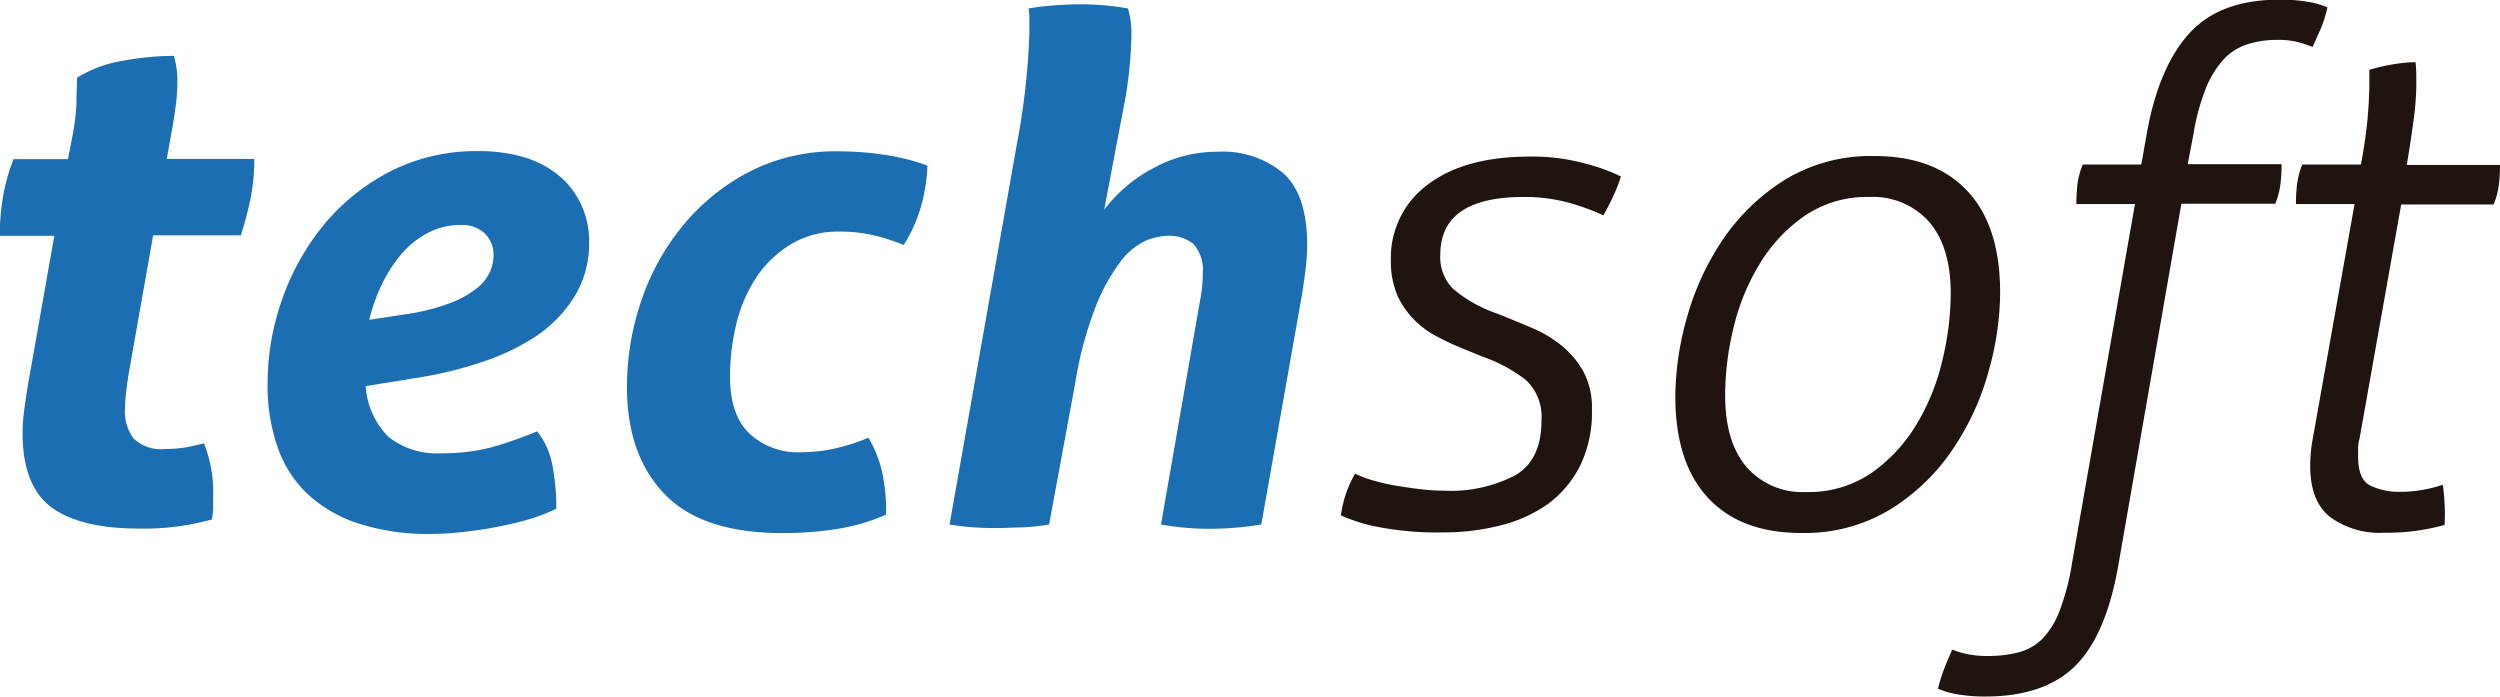
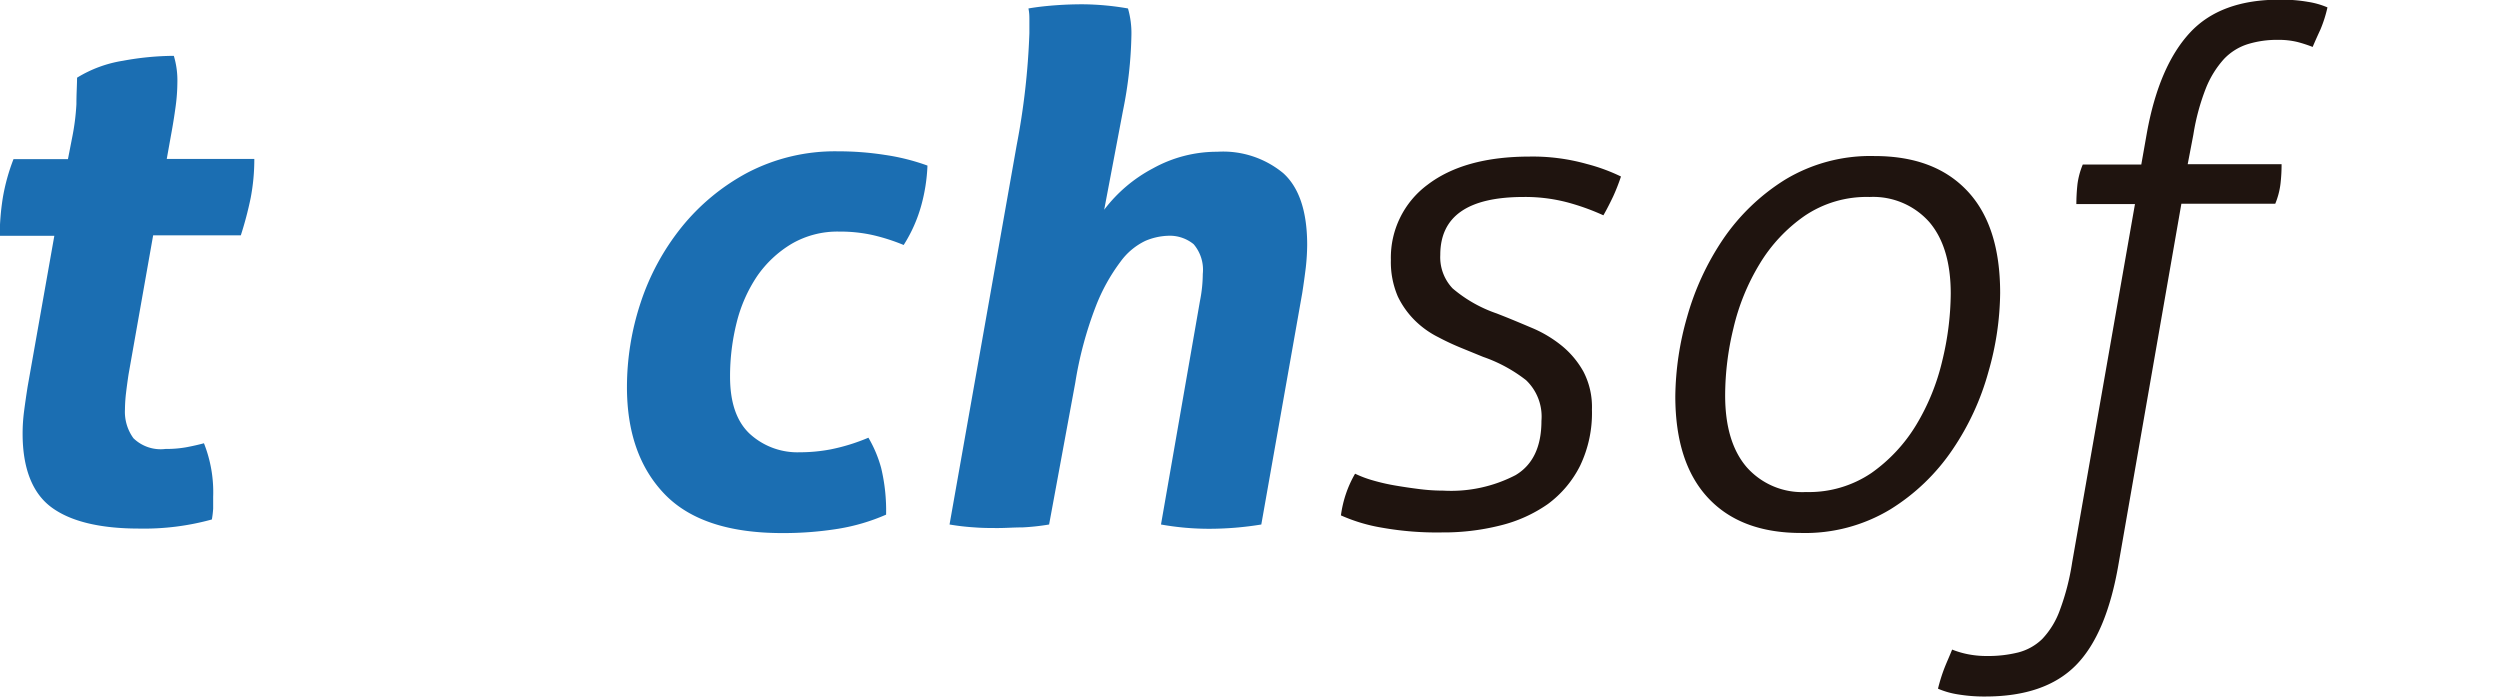
<svg xmlns="http://www.w3.org/2000/svg" id="Capa_1" data-name="Capa 1" viewBox="0 0 233.27 65.02">
  <defs>
    <style>.cls-1{fill:#1f140f;}.cls-2{fill:#1b6eb2;}</style>
  </defs>
  <path class="cls-1" d="M101.39,5c-.66-.27-1.37-.59-2.14-1a8.51,8.51,0,0,1-2.14-1.51A8.07,8.07,0,0,1,95.46.2a8.14,8.14,0,0,1-.65-3.43,8.46,8.46,0,0,1,3.42-7q3.43-2.62,9.49-2.63a18.63,18.63,0,0,1,5.37.69A17.16,17.16,0,0,1,116.28-11a18.58,18.58,0,0,1-.72,1.84c-.27.57-.57,1.17-.92,1.78a21.65,21.65,0,0,0-2.94-1.09,15.37,15.37,0,0,0-4.51-.62q-7.77,0-7.77,5.4a4.22,4.22,0,0,0,1.15,3.13,12.65,12.65,0,0,0,4.12,2.34l.66.26c.88.35,1.8.74,2.77,1.15a11.48,11.48,0,0,1,2.66,1.62,8.36,8.36,0,0,1,2,2.4,7.14,7.14,0,0,1,.79,3.53A11.37,11.37,0,0,1,112.46,16a10,10,0,0,1-3,3.56,13.21,13.21,0,0,1-4.44,2,21.63,21.63,0,0,1-5.44.65A29.16,29.16,0,0,1,94,21.77a15.72,15.72,0,0,1-3.85-1.15,10.46,10.46,0,0,1,1.32-3.89,10.35,10.35,0,0,0,1.68.63,18.73,18.73,0,0,0,2.17.49c.77.13,1.53.24,2.27.33a17.67,17.67,0,0,0,2.11.13,13.07,13.07,0,0,0,6.75-1.45q2.41-1.44,2.41-5.07A4.69,4.69,0,0,0,107.42,8a13.89,13.89,0,0,0-4-2.17Z" transform="translate(34.97 27.47)" />
  <path class="cls-1" d="M133.08,22.26c-3.73,0-6.62-1.08-8.66-3.26s-3.07-5.34-3.07-9.51a27.74,27.74,0,0,1,1.09-7.35,25,25,0,0,1,3.36-7.28,19.4,19.4,0,0,1,5.8-5.57,15.39,15.39,0,0,1,8.33-2.2c3.74,0,6.62,1.08,8.67,3.26s3.06,5.35,3.06,9.52a27.32,27.32,0,0,1-1.09,7.34,24.36,24.36,0,0,1-3.36,7.28,19.17,19.17,0,0,1-5.8,5.57A15.36,15.36,0,0,1,133.08,22.26Zm.46-3.82a10.4,10.4,0,0,0,6.1-1.77,14.92,14.92,0,0,0,4.18-4.48,20.73,20.73,0,0,0,2.44-6,27.17,27.17,0,0,0,.79-6.26c0-2.9-.67-5.12-2-6.68a7,7,0,0,0-5.57-2.34,10.3,10.3,0,0,0-6.09,1.78,14.68,14.68,0,0,0-4.18,4.48,20.5,20.5,0,0,0-2.44,6A26.7,26.7,0,0,0,126,9.42q0,4.35,2,6.69A6.91,6.91,0,0,0,133.54,18.44Z" transform="translate(34.97 27.47)" />
  <path class="cls-1" d="M164.24-8.43h-5.47a18.16,18.16,0,0,1,.1-1.82,7.15,7.15,0,0,1,.5-1.87h5.46l.53-3q1.13-6.18,4-9.29t8.43-3.09a14.12,14.12,0,0,1,2.57.2,7.58,7.58,0,0,1,1.84.52,11.92,11.92,0,0,1-.65,2.05c-.22.48-.46,1-.73,1.64a13,13,0,0,0-1.41-.46,7.38,7.38,0,0,0-1.82-.2,9.21,9.21,0,0,0-2.83.4,5.23,5.23,0,0,0-2.21,1.38,9.06,9.06,0,0,0-1.68,2.7,20.63,20.63,0,0,0-1.18,4.35l-.53,2.77h8.76a15.44,15.44,0,0,1-.1,1.81,7.17,7.17,0,0,1-.49,1.88h-8.76l-5.86,33.6q-1.12,6.58-4,9.48t-8.44,2.9a15,15,0,0,1-2.56-.2,7.64,7.64,0,0,1-1.85-.53,15.57,15.57,0,0,1,.63-2c.19-.48.43-1,.69-1.65a8.23,8.23,0,0,0,1.45.43,9,9,0,0,0,1.84.17,11.55,11.55,0,0,0,2.87-.33,5,5,0,0,0,2.24-1.25,7.68,7.68,0,0,0,1.64-2.67A22.3,22.3,0,0,0,158.38,25Z" transform="translate(34.97 27.47)" />
-   <path class="cls-1" d="M184.73-8.43h-5.47a15.61,15.61,0,0,1,.1-1.82,7.52,7.52,0,0,1,.49-1.87h5.47c.22-1.14.41-2.36.56-3.66a39,39,0,0,0,.23-4.45v-.72a15.73,15.73,0,0,1,2.31-.53,13.39,13.39,0,0,1,2-.19,12.43,12.43,0,0,1,.07,1.28v1.09A27.28,27.28,0,0,1,190.2-16c-.18,1.34-.38,2.64-.6,3.92h8.7a15.44,15.44,0,0,1-.1,1.81,7.59,7.59,0,0,1-.49,1.88h-8.63l-3.89,21.87a3.09,3.09,0,0,0-.13.89v.76c0,1.44.39,2.36,1.18,2.73a6.15,6.15,0,0,0,2.64.56,12.38,12.38,0,0,0,4.08-.66,16.47,16.47,0,0,1,.17,1.75,19.86,19.86,0,0,1,0,2,20.07,20.07,0,0,1-5.66.73,7.87,7.87,0,0,1-5-1.45c-1.26-1-1.88-2.57-1.88-4.81a14.6,14.6,0,0,1,.2-2.3Z" transform="translate(34.97 27.47)" />
  <path class="cls-2" d="M-29.9-5.47H-35A23.7,23.7,0,0,1-34.71-9a18.42,18.42,0,0,1,1-3.62h5.08l.39-2a21.46,21.46,0,0,0,.4-3.13c0-1,.06-1.81.06-2.47a11.62,11.62,0,0,1,4.28-1.58,26.86,26.86,0,0,1,4.75-.46,8,8,0,0,1,.33,2.5,17.16,17.16,0,0,1-.17,2.28c-.11.81-.25,1.7-.43,2.66l-.39,2.18h8.17A19.23,19.23,0,0,1-11.58-9a33.07,33.07,0,0,1-.92,3.49h-8.18l-2.3,13c-.09.61-.17,1.19-.23,1.71a13.67,13.67,0,0,0-.1,1.52,4.19,4.19,0,0,0,.79,2.7,3.65,3.65,0,0,0,3,1,10.48,10.48,0,0,0,2-.17c.57-.11,1.1-.23,1.58-.36a12.39,12.39,0,0,1,.86,5V20A9.55,9.55,0,0,1-15.2,21a23.74,23.74,0,0,1-6.79.85c-3.69,0-6.43-.68-8.2-2s-2.67-3.65-2.67-6.85a16.24,16.24,0,0,1,.13-2.05c.09-.7.2-1.46.33-2.3Z" transform="translate(34.97 27.47)" />
-   <path class="cls-2" d="M-.85,8.56a7.41,7.41,0,0,0,2.11,4.72,7.24,7.24,0,0,0,5,1.54,17.58,17.58,0,0,0,4.65-.56,38.64,38.64,0,0,0,4.24-1.48A7.1,7.1,0,0,1,16.58,16a21.11,21.11,0,0,1,.36,4,17.89,17.89,0,0,1-2.6,1q-1.48.42-3.06.72c-1.06.2-2.11.35-3.16.46a27.83,27.83,0,0,1-2.84.17,21.14,21.14,0,0,1-6.88-1,12.74,12.74,0,0,1-4.75-2.8,10.92,10.92,0,0,1-2.76-4.42A17.49,17.49,0,0,1-10,8.3,23.53,23.53,0,0,1-8.62.39,22.85,22.85,0,0,1-4.7-6.56,19.72,19.72,0,0,1,1.49-11.5,17.72,17.72,0,0,1,9.7-13.37a15,15,0,0,1,4.05.52A9.41,9.41,0,0,1,17-11.23a7.62,7.62,0,0,1,2.17,2.67A8.09,8.09,0,0,1,20-4.87,9.43,9.43,0,0,1,18.59.27,12.33,12.33,0,0,1,14.9,4,21.65,21.65,0,0,1,9.66,6.42,36.5,36.5,0,0,1,3.57,7.84ZM2.91,1.85A19.72,19.72,0,0,0,7,.82,9.11,9.11,0,0,0,9.5-.56a4.13,4.13,0,0,0,1.25-1.55,4,4,0,0,0,.33-1.58,2.74,2.74,0,0,0-.82-2,3.05,3.05,0,0,0-2.21-.79,6.47,6.47,0,0,0-3.13.76,8.21,8.21,0,0,0-2.47,2A13.2,13.2,0,0,0,.64-.89,17.18,17.18,0,0,0-.52,2.37Z" transform="translate(34.97 27.47)" />
  <path class="cls-2" d="M46.06,13.37a11.53,11.53,0,0,1,1.19,2.83,17.05,17.05,0,0,1,.46,4.35,18.56,18.56,0,0,1-4.48,1.32,32.16,32.16,0,0,1-5.21.4q-7.5,0-11-3.66t-3.49-10A25.08,25.08,0,0,1,24.81.76a22.43,22.43,0,0,1,3.79-7,20,20,0,0,1,6.16-5.11,17.63,17.63,0,0,1,8.47-2,28,28,0,0,1,4.34.33,20.1,20.1,0,0,1,4,1A16.35,16.35,0,0,1,51-8.33a13.66,13.66,0,0,1-1.65,3.72,18.23,18.23,0,0,0-2.86-.92,13.86,13.86,0,0,0-3.13-.33,8.49,8.49,0,0,0-4.48,1.15,10.39,10.39,0,0,0-3.2,3,13.69,13.69,0,0,0-1.91,4.32,20.59,20.59,0,0,0-.62,5.07q0,3.61,1.84,5.33a6.58,6.58,0,0,0,4.68,1.72,15.41,15.41,0,0,0,2.87-.27A18.13,18.13,0,0,0,46.06,13.37Z" transform="translate(34.97 27.47)" />
  <path class="cls-2" d="M59.89-13.9a67.79,67.79,0,0,0,1.19-10.47c0-.49,0-.89,0-1.22s0-.69-.09-1.09c.74-.13,1.6-.23,2.56-.3s1.81-.09,2.51-.09a25.55,25.55,0,0,1,4.22.39,8.35,8.35,0,0,1,.32,2.5,38.37,38.37,0,0,1-.79,7.05L68.06-7.9a13.73,13.73,0,0,1,4.55-3.86,12.3,12.3,0,0,1,6-1.55,8.81,8.81,0,0,1,6.16,2Q87-9.29,87-4.61a20,20,0,0,1-.13,2.11c-.09.74-.2,1.54-.33,2.37l-3.82,21.6a30.19,30.19,0,0,1-4.81.4,25.49,25.49,0,0,1-4.55-.4L77,.59a13.2,13.2,0,0,0,.26-2.5,3.67,3.67,0,0,0-.85-2.77A3.51,3.51,0,0,0,74-5.47,5.87,5.87,0,0,0,71.91-5a6.14,6.14,0,0,0-2.33,1.95,17.34,17.34,0,0,0-2.31,4.18,35.18,35.18,0,0,0-1.91,7.12L62.92,21.47a21.18,21.18,0,0,1-2.47.27c-.81,0-1.57.06-2.27.06s-1.48,0-2.21-.06a21.59,21.59,0,0,1-2.34-.27Z" transform="translate(34.97 27.47)" />
</svg>